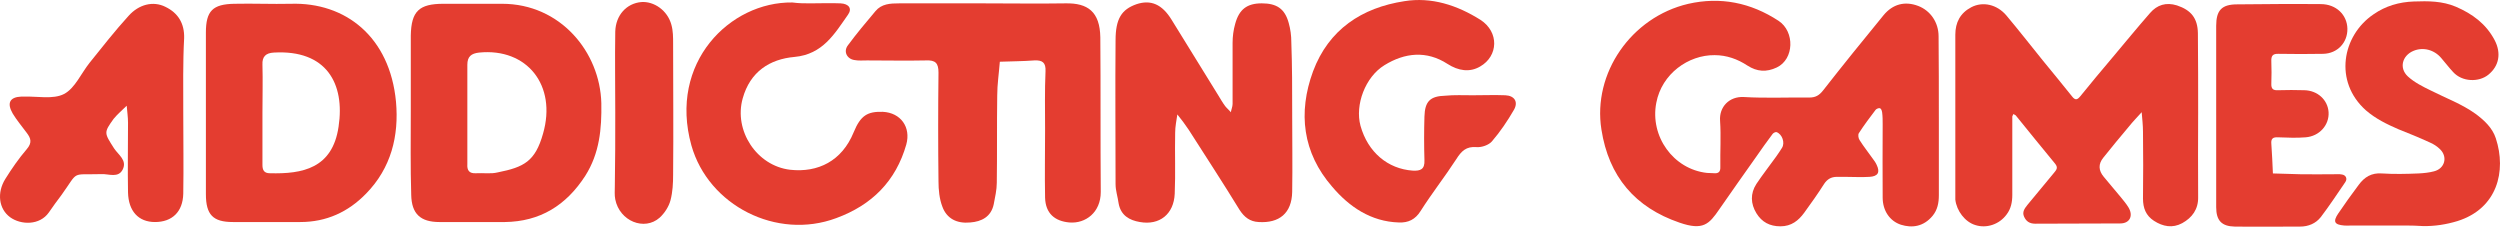
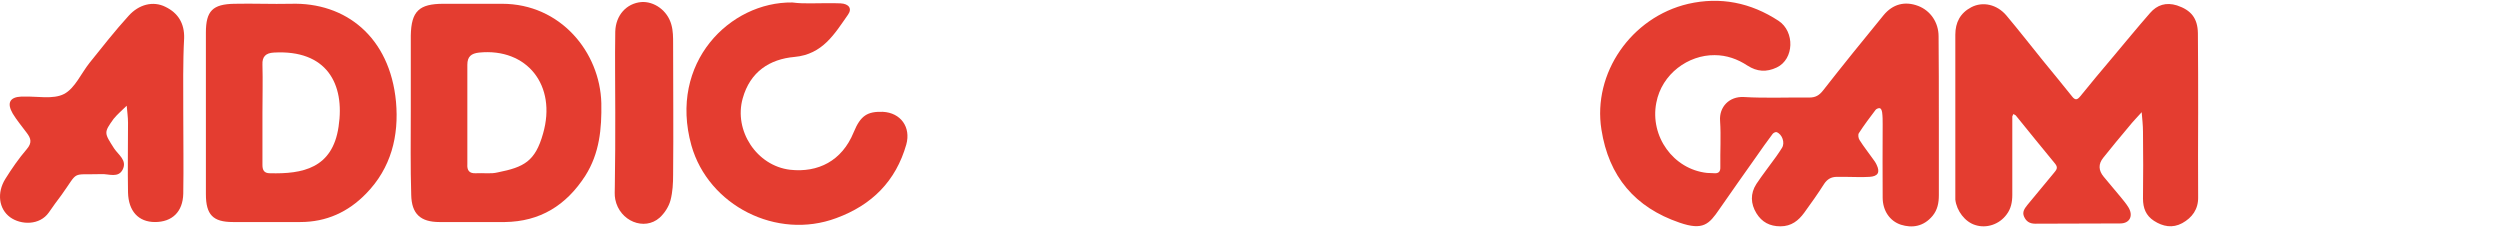
<svg xmlns="http://www.w3.org/2000/svg" id="a" width="7.984in" height=".724in" viewBox="0 0 574.844 52.121">
  <path d="M445.816,26.818v18.054c0,1.746-.3,3.371-1.442,4.755-2.103,2.528-4.748,2.828-7.272,2.046-2.584-.842-4.207-3.25-4.207-6.259-.061-5.597,0-11.254,0-16.851,0-.903,0-1.806-.12-2.708-.06-.361-.18-.843-.481-.963-.241-.12-.842.12-1.022.361-1.322,1.746-2.645,3.491-3.847,5.357-.241.361-.12,1.203.18,1.625.902,1.444,1.984,2.768,2.945,4.153.36.481.721.963.961,1.505.842,1.745.3,2.648-1.623,2.768-1.923.12-3.786,0-5.709,0h-1.803c-1.322,0-2.223.542-2.945,1.625-1.442,2.287-3.005,4.454-4.568,6.62-1.322,1.806-2.945,3.129-5.469,3.129-2.464,0-4.268-.963-5.53-3.009-1.322-2.166-1.442-4.514,0-6.74,1.442-2.167,3.066-4.212,4.568-6.319.481-.661.901-1.324,1.322-1.986.721-1.144.06-3.129-1.262-3.611-.24-.061-.721.18-.901.421-1.322,1.746-2.584,3.551-3.846,5.357-2.825,3.972-5.65,8.004-8.415,11.976-2.344,3.43-3.726,4.934-9.135,3.069-10.217-3.49-16.287-10.592-17.97-21.424-2.043-12.94,6.852-25.818,19.954-28.888,7.392-1.685,14.364-.3,20.795,3.912,3.726,2.468,3.606,8.786-.421,10.712-2.404,1.144-4.568.963-6.732-.422-2.284-1.505-4.808-2.407-7.573-2.407-6.011-.06-12.141,4.273-13.403,10.953-1.502,7.703,3.907,15.287,11.66,16.129.481.061,1.022,0,1.502.061,1.142.12,1.623-.301,1.563-1.505-.06-3.491.18-7.041-.06-10.532-.241-3.189,2.103-5.657,5.469-5.476,4.989.3,9.977.06,15.025.12,1.442,0,2.284-.481,3.185-1.625,4.568-5.838,9.196-11.555,13.883-17.272,2.164-2.648,4.989-3.31,7.993-2.167,2.825,1.084,4.688,3.792,4.688,6.981.06,6.259.06,12.397.06,18.476Z" fill="#e43d30" />
  <path d="M505.436,26.337c0,6.319-.061,12.638,0,18.957.06,2.829-1.383,4.754-3.666,6.018-2.224,1.204-4.448.783-6.491-.541-1.863-1.204-2.525-2.949-2.525-5.116.061-5.115.061-10.23,0-15.346,0-1.505-.18-3.009-.3-4.514-.961,1.084-2.043,2.167-2.945,3.31-1.984,2.347-3.967,4.754-5.89,7.162q-1.743,2.167.12,4.393c1.322,1.625,2.705,3.19,4.027,4.815.541.661,1.142,1.384,1.623,2.166,1.202,1.926.361,3.732-1.863,3.732-6.491.06-12.981,0-19.533.06-1.322,0-2.103-.541-2.584-1.625-.481-1.083.12-1.866.782-2.708,2.043-2.468,4.087-4.935,6.13-7.402.541-.662.962-1.144.241-2.046-3.065-3.671-6.07-7.463-9.076-11.134-.12-.12-.36-.18-.541-.3-.06.18-.18.361-.24.541v18.055c0,1.625-.3,3.19-1.322,4.514-1.683,2.287-4.628,3.25-7.212,2.407-2.344-.722-4.268-3.25-4.568-5.838V7.981c0-2.829,1.142-4.996,3.667-6.319,2.644-1.384,5.889-.662,8.053,1.866,2.885,3.431,5.65,6.981,8.475,10.472,2.223,2.708,4.447,5.416,6.611,8.124.782,1.023,1.262.843,1.984-.06,2.344-2.889,4.688-5.718,7.092-8.546,2.945-3.491,5.89-7.102,8.895-10.532,1.623-1.866,3.666-2.527,6.19-1.745,3.246,1.084,4.748,2.949,4.808,6.38.061,6.319.061,12.517.061,18.716Z" fill="#e43d30" />
-   <path d="M549.251,51.854h-8.715c-.481,0-1.022.06-1.502,0-2.284-.181-2.644-.903-1.383-2.768,1.503-2.227,3.066-4.393,4.688-6.56,1.322-1.806,2.945-2.828,5.349-2.648,2.765.181,5.589.12,8.414,0,1.202-.06,2.404-.18,3.546-.481,2.464-.602,3.246-3.25,1.442-5.055-.661-.662-1.562-1.264-2.464-1.625-2.344-1.083-4.747-2.046-7.152-3.009-2.644-1.144-5.229-2.407-7.453-4.333-7.452-6.62-5.469-17.212,1.744-22.086,2.765-1.926,5.889-2.828,9.255-2.948,3.306-.121,6.552-.121,9.676,1.203,3.786,1.625,6.912,3.912,8.895,7.643,1.623,3.07,1.022,6.018-1.442,8.005-2.164,1.745-6.01,1.685-8.114-.662-.962-1.023-1.803-2.167-2.705-3.19-1.623-1.926-4.207-2.587-6.431-1.625-2.525,1.083-3.306,3.912-1.262,5.838,1.502,1.384,3.426,2.347,5.288,3.25,3.426,1.745,7.092,3.069,10.277,5.356,2.044,1.505,3.907,3.25,4.688,5.657,2.464,7.523.36,16.129-8.835,19.018-2.584.783-5.229,1.203-7.934,1.144-2.705-.181-5.289-.12-7.873-.12Z" fill="#e43d30" />
-   <path d="M509.584,26.397V5.935c0-3.551,1.262-4.935,4.808-4.935,6.371-.06,12.801-.12,19.233-.06,3.546,0,6.07,2.467,6.13,5.657.06,3.189-2.284,5.717-5.59,5.777-3.425.06-6.792.06-10.217,0-1.383-.061-1.743.481-1.683,1.745.061,1.685.061,3.431,0,5.115-.06,1.264.481,1.565,1.563,1.505,1.984-.06,4.027-.06,6.01,0,3.066.061,5.41,2.227,5.59,5.055.18,2.949-2.103,5.537-5.288,5.777-2.104.181-4.207.061-6.311,0-1.142-.06-1.683.241-1.563,1.505.18,2.287.241,4.514.361,6.801,2.103.061,4.146.12,6.25.181,2.584.06,5.229,0,7.813,0,.601,0,1.202-.061,1.803.06.901.12,1.322.963.782,1.745-1.863,2.709-3.667,5.477-5.65,8.064-1.142,1.445-2.825,2.167-4.748,2.167-4.989,0-9.977.061-15.025,0-3.005-.061-4.267-1.384-4.267-4.454v-21.244Z" fill="#e43d30" />
-   <path d="M225.998.768c6.303,0,12.704.1,19.006,0,5.101-.1,7.903,1.903,8.002,7.813.101,11.82,0,23.739.101,35.559,0,4.707-3.502,7.312-7.202,7.011-3.401-.3-5.502-2.102-5.601-5.709-.101-5.209,0-10.317,0-15.526,0-4.507-.101-9.015.1-13.522.101-2.003-.7-2.604-2.601-2.504-2.6.2-5.302.2-7.902.3-.2,2.604-.601,5.209-.601,7.813-.1,6.711,0,13.322-.1,20.033,0,1.602-.401,3.305-.7,4.909-.601,2.905-2.801,4.006-5.402,4.206-3.101.301-5.401-.901-6.401-3.605-.7-1.804-.901-3.907-.901-5.81-.1-8.314-.1-16.728,0-25.041,0-2.204-.7-2.905-2.901-2.805-4.502.1-9.002,0-13.504,0-1,0-2,.1-3-.1-1.702-.301-2.502-2.003-1.401-3.406,2-2.704,4.101-5.209,6.302-7.813,1.401-1.703,3.401-1.803,5.502-1.803h19.205Z" fill="#e43d30" />
-   <path d="M297.122,26.109c0,6.01.1,12.02,0,18.03-.101,4.909-3.002,7.212-7.702,6.911-2.002-.101-3.301-1.102-4.402-2.805-3.8-6.21-7.802-12.32-11.703-18.43-.801-1.202-1.7-2.404-2.601-3.506-.2,1.402-.5,2.805-.5,4.207-.101,4.708.1,9.315-.101,14.023-.199,4.708-3.5,7.312-8.002,6.511-2.401-.401-4.401-1.503-4.901-4.307-.2-1.503-.7-2.906-.7-4.408,0-11.018-.099-22.036,0-33.055,0-5.008,1.401-7.112,4.802-8.314,3.301-1.102,5.901,0,8.103,3.606,3.601,5.81,7.102,11.519,10.703,17.329.5.801,1,1.703,1.601,2.504.399.501.899.901,1.3,1.402.1-.601.401-1.302.401-1.903v-14.023c0-1.502.2-3.005.6-4.407.901-3.305,2.701-4.708,6.102-4.708s5.303,1.202,6.202,4.507c.401,1.402.601,2.905.601,4.407.2,5.509.2,10.918.2,16.427Z" fill="#e43d30" />
+   <path d="M549.251,51.854h-8.715Z" fill="#e43d30" />
  <path d="M47.342,26.009V7.479c0-5.008,1.601-6.511,6.502-6.611,4.302-.1,8.703.1,13.004,0,12.604-.401,22.808,7.613,24.207,22.537.7,7.813-1.1,15.225-6.901,21.135-4.101,4.207-9.103,6.511-15.105,6.511h-15.504c-4.601,0-6.202-1.703-6.202-6.41v-18.631ZM60.346,25.909v12.02c0,1.202.401,1.903,1.7,1.903,7.502.2,14.405-1.102,15.806-10.718,1.5-9.916-2.801-17.729-14.905-17.028-1.801.1-2.701.901-2.601,2.805.1,3.706,0,7.312,0,11.018Z" fill="#e43d30" />
  <path d="M94.456,25.709V8.18c.101-5.609,1.901-7.312,7.503-7.312h13.504c13.403,0,22.507,11.118,22.806,22.838.101,5.91-.399,11.519-3.701,16.728-4.401,6.811-10.403,10.517-18.506,10.618h-15.004c-4.401,0-6.403-1.903-6.502-6.21-.2-6.511-.101-12.822-.101-19.132ZM107.461,26.31v11.419c-.1,1.402.401,2.204,2.002,2.103,1.7-.1,3.401.2,5.002-.2,6.001-1.202,8.602-2.504,10.403-8.915,3.201-11.118-3.702-19.733-14.705-18.631-1.801.2-2.702.901-2.702,2.805v11.419Z" fill="#e43d30" />
  <path d="M42.14,26.009c0,6.21.101,12.32,0,18.531-.1,4.207-2.6,6.511-6.502,6.511-3.8,0-6.102-2.504-6.201-6.812-.101-5.308,0-10.717,0-16.026,0-1.302-.2-2.604-.301-3.907-1,1.002-2.1,1.903-3,3.005-2.301,3.205-2.201,3.205.1,6.811,1.001,1.502,3.002,2.704,2.002,4.808-1,2.104-3.301,1.002-4.902,1.102-7.202.2-5.101-.901-9.203,4.808-1,1.301-2,2.704-2.901,4.006-2.101,3.005-6.401,2.906-8.903,1.102-2.601-1.903-3.101-5.609-1.1-8.814,1.5-2.404,3.1-4.708,4.901-6.811,1.3-1.503,1-2.504,0-3.806-1.101-1.502-2.301-2.905-3.201-4.407-1.401-2.404-.7-3.806,2-3.906h.5c3.101-.1,6.802.701,9.303-.601,2.5-1.302,3.901-4.708,5.901-7.212,2.901-3.606,5.802-7.312,8.903-10.718,2.401-2.704,5.702-3.506,8.502-2.104,2.901,1.402,4.402,3.806,4.302,7.212-.3,5.509-.2,11.419-.2,17.228Z" fill="#e43d30" />
-   <path d="M338.634,21.902c2.5,0,5.002-.1,7.502,0,2.101.1,3,1.502,2,3.305-1.5,2.604-3.201,5.108-5.101,7.312-.7.801-2.3,1.402-3.5,1.302-2.401-.2-3.502.901-4.702,2.805-2.601,4.007-5.601,7.813-8.203,11.92-1.2,1.903-2.801,2.704-5.002,2.604-6.401-.2-11.403-3.605-15.304-8.213-6.802-7.813-7.903-17.028-4.402-26.544,3.601-9.616,11.204-14.624,21.008-16.127,6.201-1.002,12.104.901,17.505,4.307,4.302,2.805,4.101,8.314-.099,10.718-2.401,1.402-5.002,1.002-7.502-.601-4.802-3.105-9.804-2.604-14.504.3-4.402,2.704-6.803,9.115-5.502,13.923,1.7,6.11,6.302,9.916,12.004,10.317,1.8.1,2.8-.301,2.701-2.404-.101-3.305-.101-6.711,0-10.017.1-3.506,1.3-4.708,4.802-4.808,2-.2,4.201-.1,6.302-.1Z" fill="#e43d30" />
  <path d="M186.287.768c2.3,0,4.701-.1,7.002,0,1.901.1,2.701,1.202,1.7,2.604-3.101,4.407-5.802,9.115-12.304,9.716-5.702.501-10.204,3.406-11.905,9.516-2.1,7.412,3.202,15.526,10.903,16.427,6.403.701,11.905-2.003,14.605-8.614,1.601-3.906,3.201-4.808,6.702-4.708,4.101.2,6.502,3.506,5.401,7.512-2.401,8.414-7.902,13.924-16.104,16.928-13.704,5.109-29.41-2.905-33.312-16.727C153.675,14.39,167.88.367,182.185.567c1.5.2,2.8.2,4.101.2Z" fill="#e43d30" />
  <path d="M141.472,25.809c0-6.21-.101-12.32,0-18.531.1-3.806,2.6-6.511,6.002-6.811,2.901-.2,6.001,1.903,6.901,5.209.401,1.402.401,2.905.401,4.407,0,10.017.1,20.033,0,30.05,0,2.003-.101,4.007-.601,5.91-.399,1.503-1.399,3.005-2.5,4.007-3.502,3.105-9.203.801-10.203-4.207-.2-1.001-.101-2.004-.101-3.005.101-5.709.101-11.419.101-17.028Z" fill="#e43d30" />
</svg>